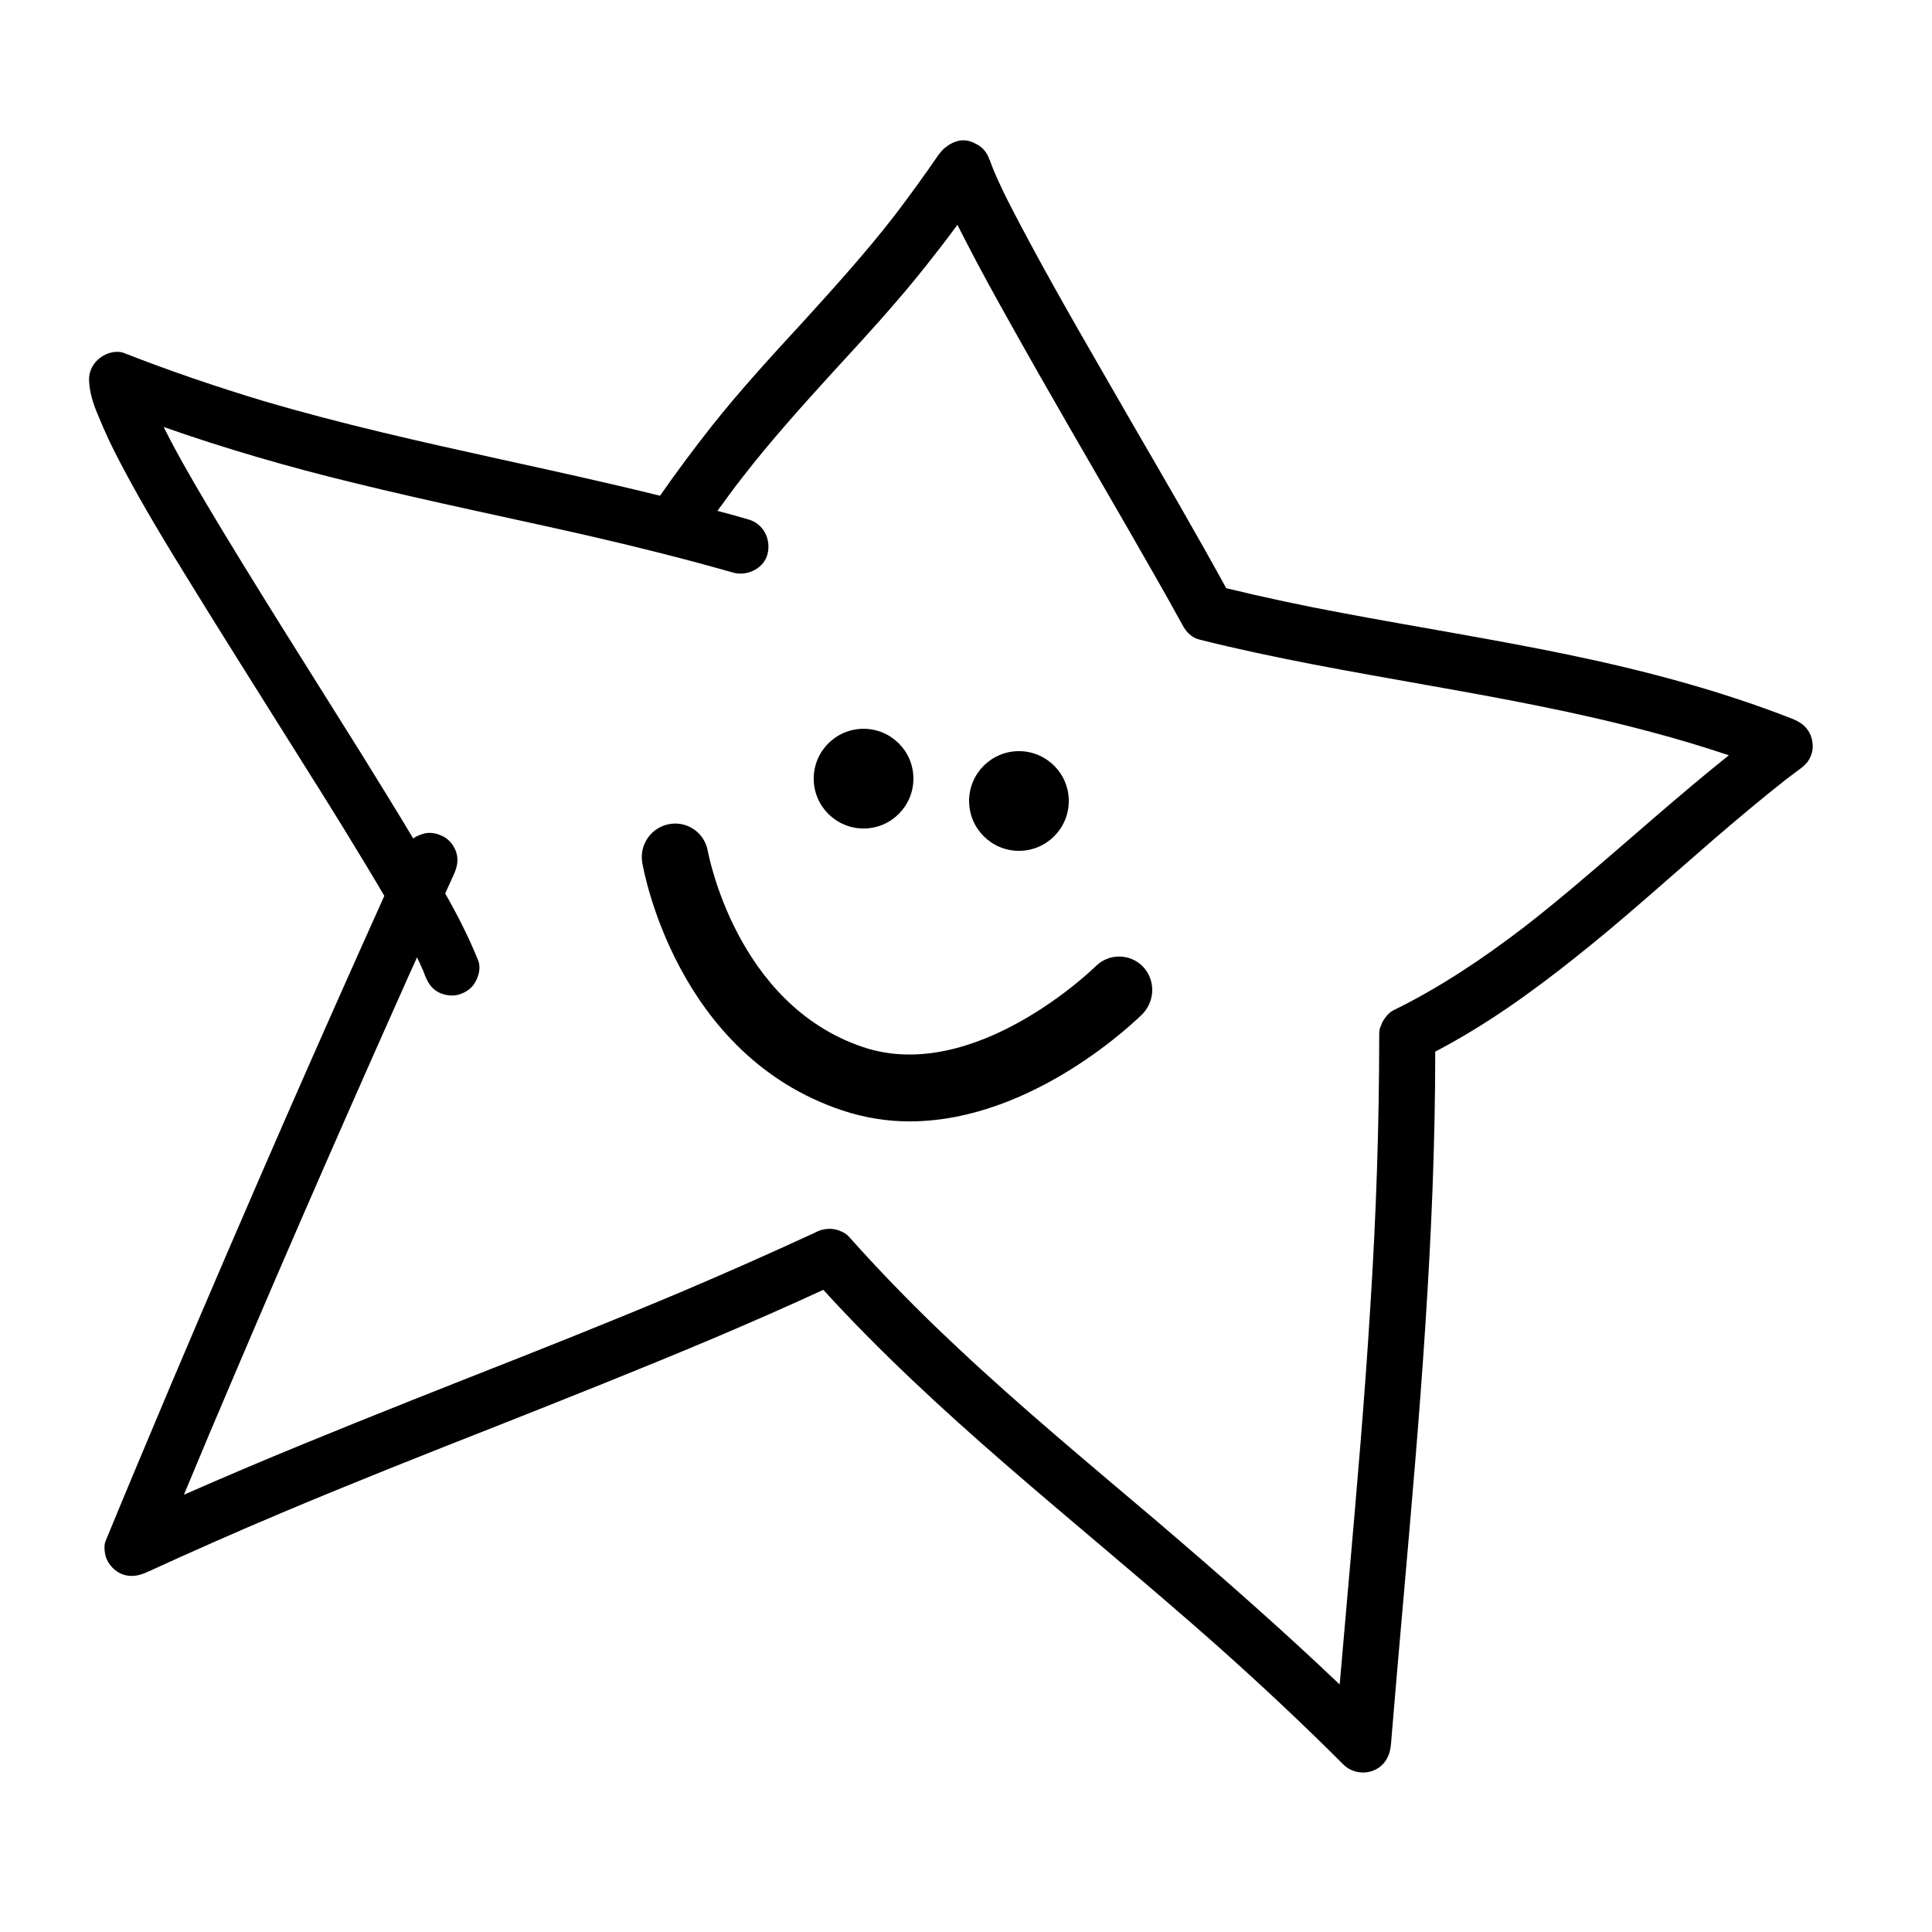
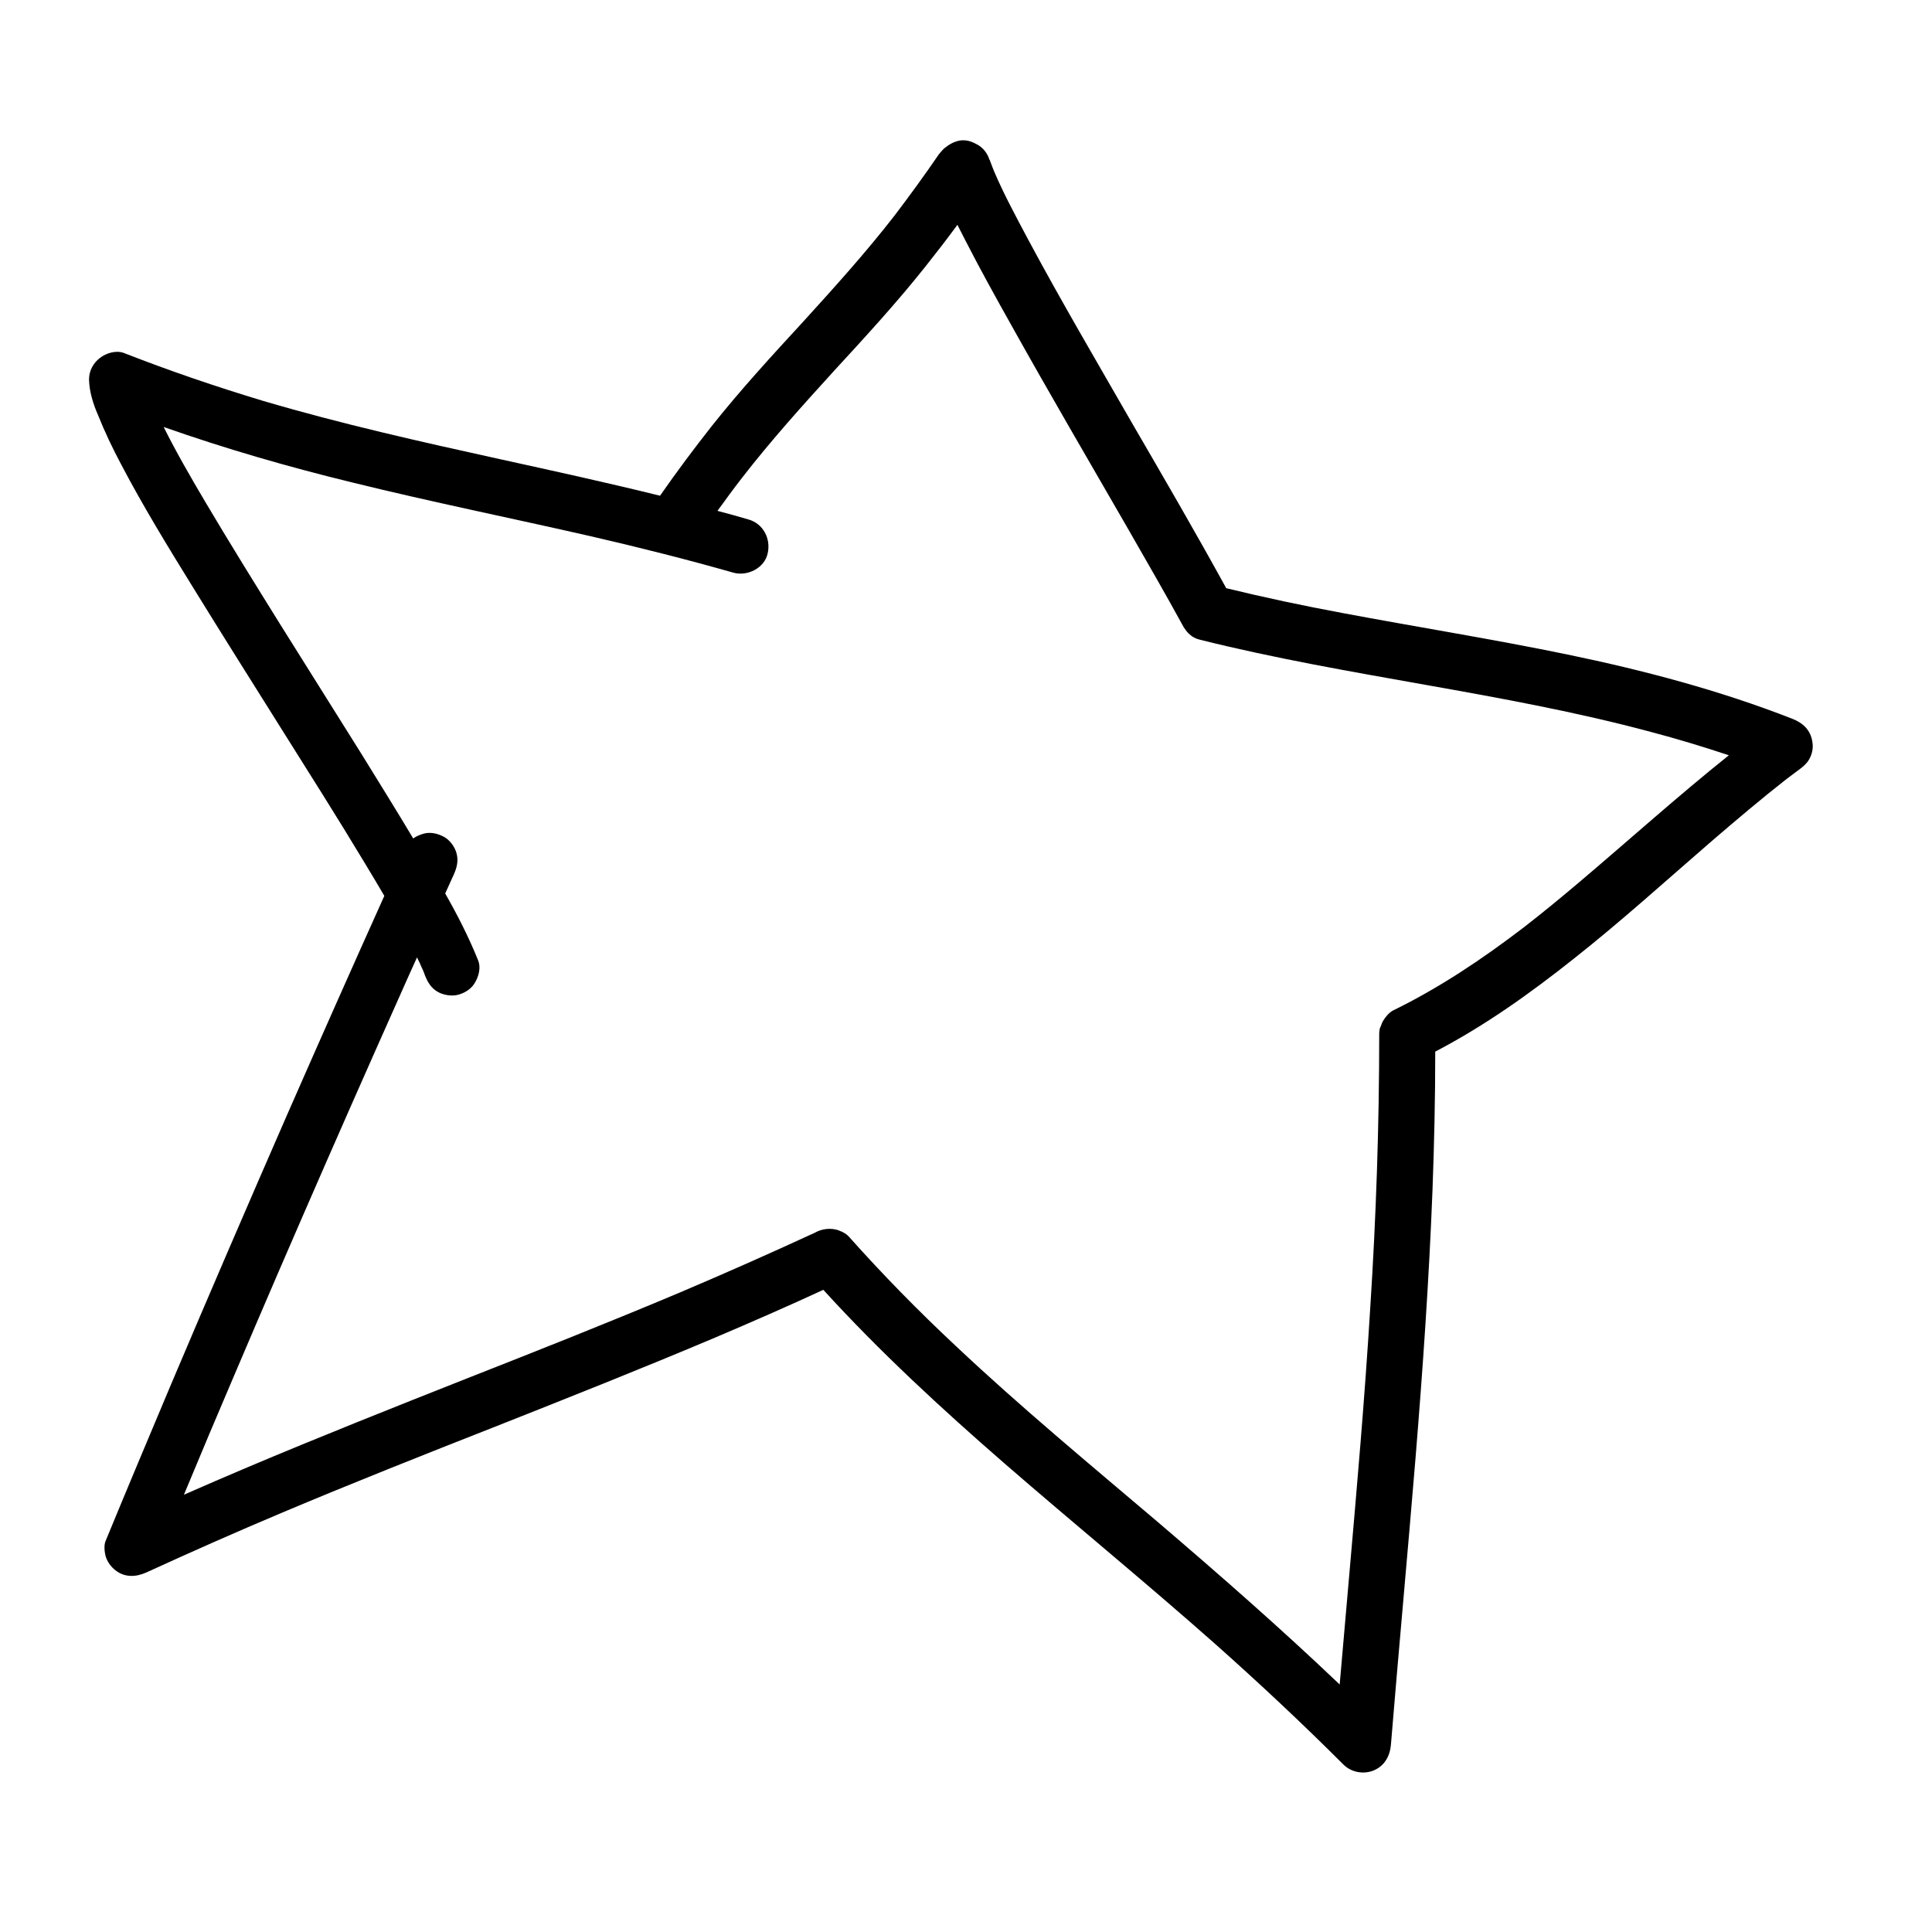
<svg xmlns="http://www.w3.org/2000/svg" version="1.1" id="Layer_1" x="0px" y="0px" viewBox="0 0 562 562" xml:space="preserve">
  <g>
    <path d="M527.2,215.8c-0.5-3.4-2.7-5.5-5.8-6.7c-21.2-8.3-43.2-14.1-65.4-18.7c-21.8-4.5-43.8-8-65.6-12.1   c-11.3-2.1-22.6-4.5-33.7-7.2c-8.9-16.2-18.2-32.2-27.5-48.2c-10.1-17.6-20.4-35.1-30-53c-3.5-6.6-7.1-13.2-10-20   c-0.4-1-0.8-2-1.2-3.1c0-0.1-0.1-0.3-0.2-0.4c-0.6-1.9-1.9-3.5-3.6-4.4c-0.3-0.1-0.5-0.3-0.8-0.4c-1.6-0.8-3.5-1.1-5.4-0.4   c-0.9,0.3-1.8,0.8-2.6,1.4c-0.1,0.1-0.2,0.2-0.4,0.3c-0.1,0.1-0.3,0.2-0.4,0.3c-0.5,0.5-1,1.1-1.5,1.7c-4.1,6-8.4,11.9-12.8,17.7   c-8.3,10.7-17.4,20.8-26.5,30.8c-9.2,10-18.4,20-26.8,30.6c-5.2,6.6-10.2,13.3-15,20.2c-15.4-3.8-30.9-7.2-46.4-10.6   c-23.2-5.1-46.4-10.3-69.1-17c-13.6-4.1-27.1-8.7-40.4-13.9c-2.3-0.9-5.2,0-7,1.4c-2,1.5-3.2,3.8-3.2,6.3c0.1,3.6,1.2,7.1,2.6,10.3   c2,5,4.3,9.8,6.8,14.5c6.3,12,13.4,23.6,20.5,35.1c8.5,13.8,17.2,27.6,25.8,41.3c8.3,13.2,16.6,26.3,24.6,39.6   c1.9,3.1,3.7,6.2,5.6,9.4c-9.5,21.1-18.9,42.3-28.2,63.5c-11.4,26.1-22.7,52.3-33.8,78.5C43.4,417.8,37,433,30.7,448.3   c-0.5,1.2-0.3,3.1,0,4.3c0.5,1.7,1.5,3.1,2.9,4.2c2.7,2.1,5.9,2,9,0.6c13.1-6,26.2-11.8,39.5-17.4c20.4-8.6,41.1-16.8,61.7-24.9   c21.5-8.5,42.9-17,64.2-26c10.6-4.5,21.1-9.1,31.5-13.9c16.4,18,34.3,34.5,52.7,50.5c20.4,17.7,41.3,34.8,61.5,52.7   c12.7,11.3,25.1,22.9,37.1,34.9c2.3,2.3,5.9,2.9,8.8,1.7c3.1-1.3,4.7-4.1,5-7.4c2.3-28,4.9-55.9,7.2-83.9   c2.1-25.8,3.9-51.6,4.9-77.5c0.5-13.4,0.8-26.9,0.8-40.3c14.4-7.5,27.7-17,40.4-27.1c13.8-10.9,26.8-22.7,40.1-34.2   c7.1-6.1,14.3-12.2,21.7-18c1.2-0.9,2.4-1.8,3.6-2.7c1.1-0.8,2.2-1.7,2.9-2.9C527.2,219.3,527.5,217.5,527.2,215.8z M458.7,257.2   c-5.1,4.3-10.2,8.5-15.5,12.6c-11.9,9.1-24.4,17.5-37.9,24.1c-1.2,0.6-2.2,1.8-3,3.1c0,0.1-0.1,0.1-0.1,0.2   c-0.1,0.1-0.1,0.3-0.2,0.4c0,0.1-0.1,0.2-0.1,0.3c-0.1,0.2-0.1,0.3-0.2,0.5c0,0.1,0,0.1-0.1,0.2c0,0.1,0,0.1-0.1,0.2   c0,0.1,0,0.2-0.1,0.3c0,0.1-0.1,0.3-0.1,0.4c0,0.1,0,0.1,0,0.2c-0.1,0.4-0.1,0.8-0.1,1.3c0,26.5-0.9,52.9-2.6,79.3   c-1.6,26.3-3.9,52.6-6.2,78.8c-0.9,10.3-1.8,20.6-2.7,30.9c-17-16.2-34.7-31.7-52.6-47c-19.9-16.9-40.1-33.6-59.1-51.5   c-10.8-10.1-21.2-20.7-31-31.7c-0.7-0.8-1.7-1.4-2.8-1.8c-0.1,0-0.1,0-0.2-0.1c-2.3-0.8-4.9-0.5-7,0.7c-13,6-26.1,11.8-39.3,17.4   c-20.4,8.6-41.1,16.8-61.7,24.9c-21.5,8.5-42.9,17-64.2,26c-6.1,2.6-12.2,5.2-18.3,7.9c2.5-5.9,4.9-11.8,7.4-17.7   c8.9-21,17.9-42.1,27-63c9.3-21.4,18.7-42.7,28.2-64c1.7-3.9,3.5-7.8,5.2-11.6c0.5,1,1,2,1.4,3c0.3,0.6,0.6,1.3,0.8,1.9   c0,0.1,0.1,0.2,0.1,0.3c0.8,2,1.8,3.7,3.7,4.8c1.7,1,4.3,1.4,6.2,0.8c2-0.6,3.8-1.8,4.8-3.7c1-1.8,1.6-4.2,0.8-6.2   c-2.7-6.7-6-13.2-9.6-19.5c0.8-1.8,1.7-3.7,2.5-5.5c0.9-2,1.4-4,0.8-6.2c-0.5-1.9-2-3.9-3.7-4.8c-1.9-1-4.1-1.5-6.2-0.8   c-0.9,0.3-1.9,0.7-2.7,1.3c-4.9-8.2-10-16.4-15-24.5c-7.9-12.6-15.8-25.2-23.7-37.8c-7.4-11.9-14.8-23.8-21.9-35.8   c-4.2-7.1-8.3-14.2-12-21.6c17.9,6.3,36.2,11.6,54.7,16.1c23.1,5.7,46.4,10.4,69.6,15.7c13.9,3.2,27.8,6.7,41.5,10.6   c4.1,1.1,9-1.4,9.9-5.6c1-4.3-1.3-8.7-5.6-9.9c-3-0.9-6-1.7-9-2.5c2.4-3.3,4.8-6.6,7.3-9.8c8.3-10.7,17.4-20.8,26.5-30.8   c9.2-10,18.4-20,26.8-30.6c3.1-3.9,6.2-7.9,9.2-12c0.8,1.5,1.5,3,2.3,4.5c4.3,8.4,8.9,16.7,13.5,24.9c11,19.7,22.4,39.2,33.7,58.8   c5.5,9.6,11,19.1,16.3,28.8c0.4,0.6,0.8,1.2,1.3,1.7l0.2,0.2c0.9,0.9,2,1.5,3.3,1.8c21.6,5.4,43.6,9.2,65.5,13.1   c22,3.9,44,7.9,65.6,13.7c7.6,2,15.2,4.3,22.7,6.8C487.9,231.7,473.5,244.7,458.7,257.2z" />
-     <circle cx="251.2" cy="226.5" r="14.5" />
-     <circle cx="296.4" cy="233" r="14.5" />
-     <path d="M318.7,281.1c-0.3,0.3-35.1,34.4-67.6,23.5c-37.1-12.4-45.1-56.6-45.2-57c-0.9-5.3-5.9-8.8-11.1-7.9   c-5.3,0.9-8.8,5.9-8,11.1c0.4,2.3,9.9,56.1,58.2,72.2c6.6,2.2,13.2,3.2,19.6,3.2c36,0,66.3-29.8,67.8-31.3c3.7-3.9,3.7-10,0-13.8   C328.6,277.3,322.5,277.3,318.7,281.1z" />
  </g>
</svg>